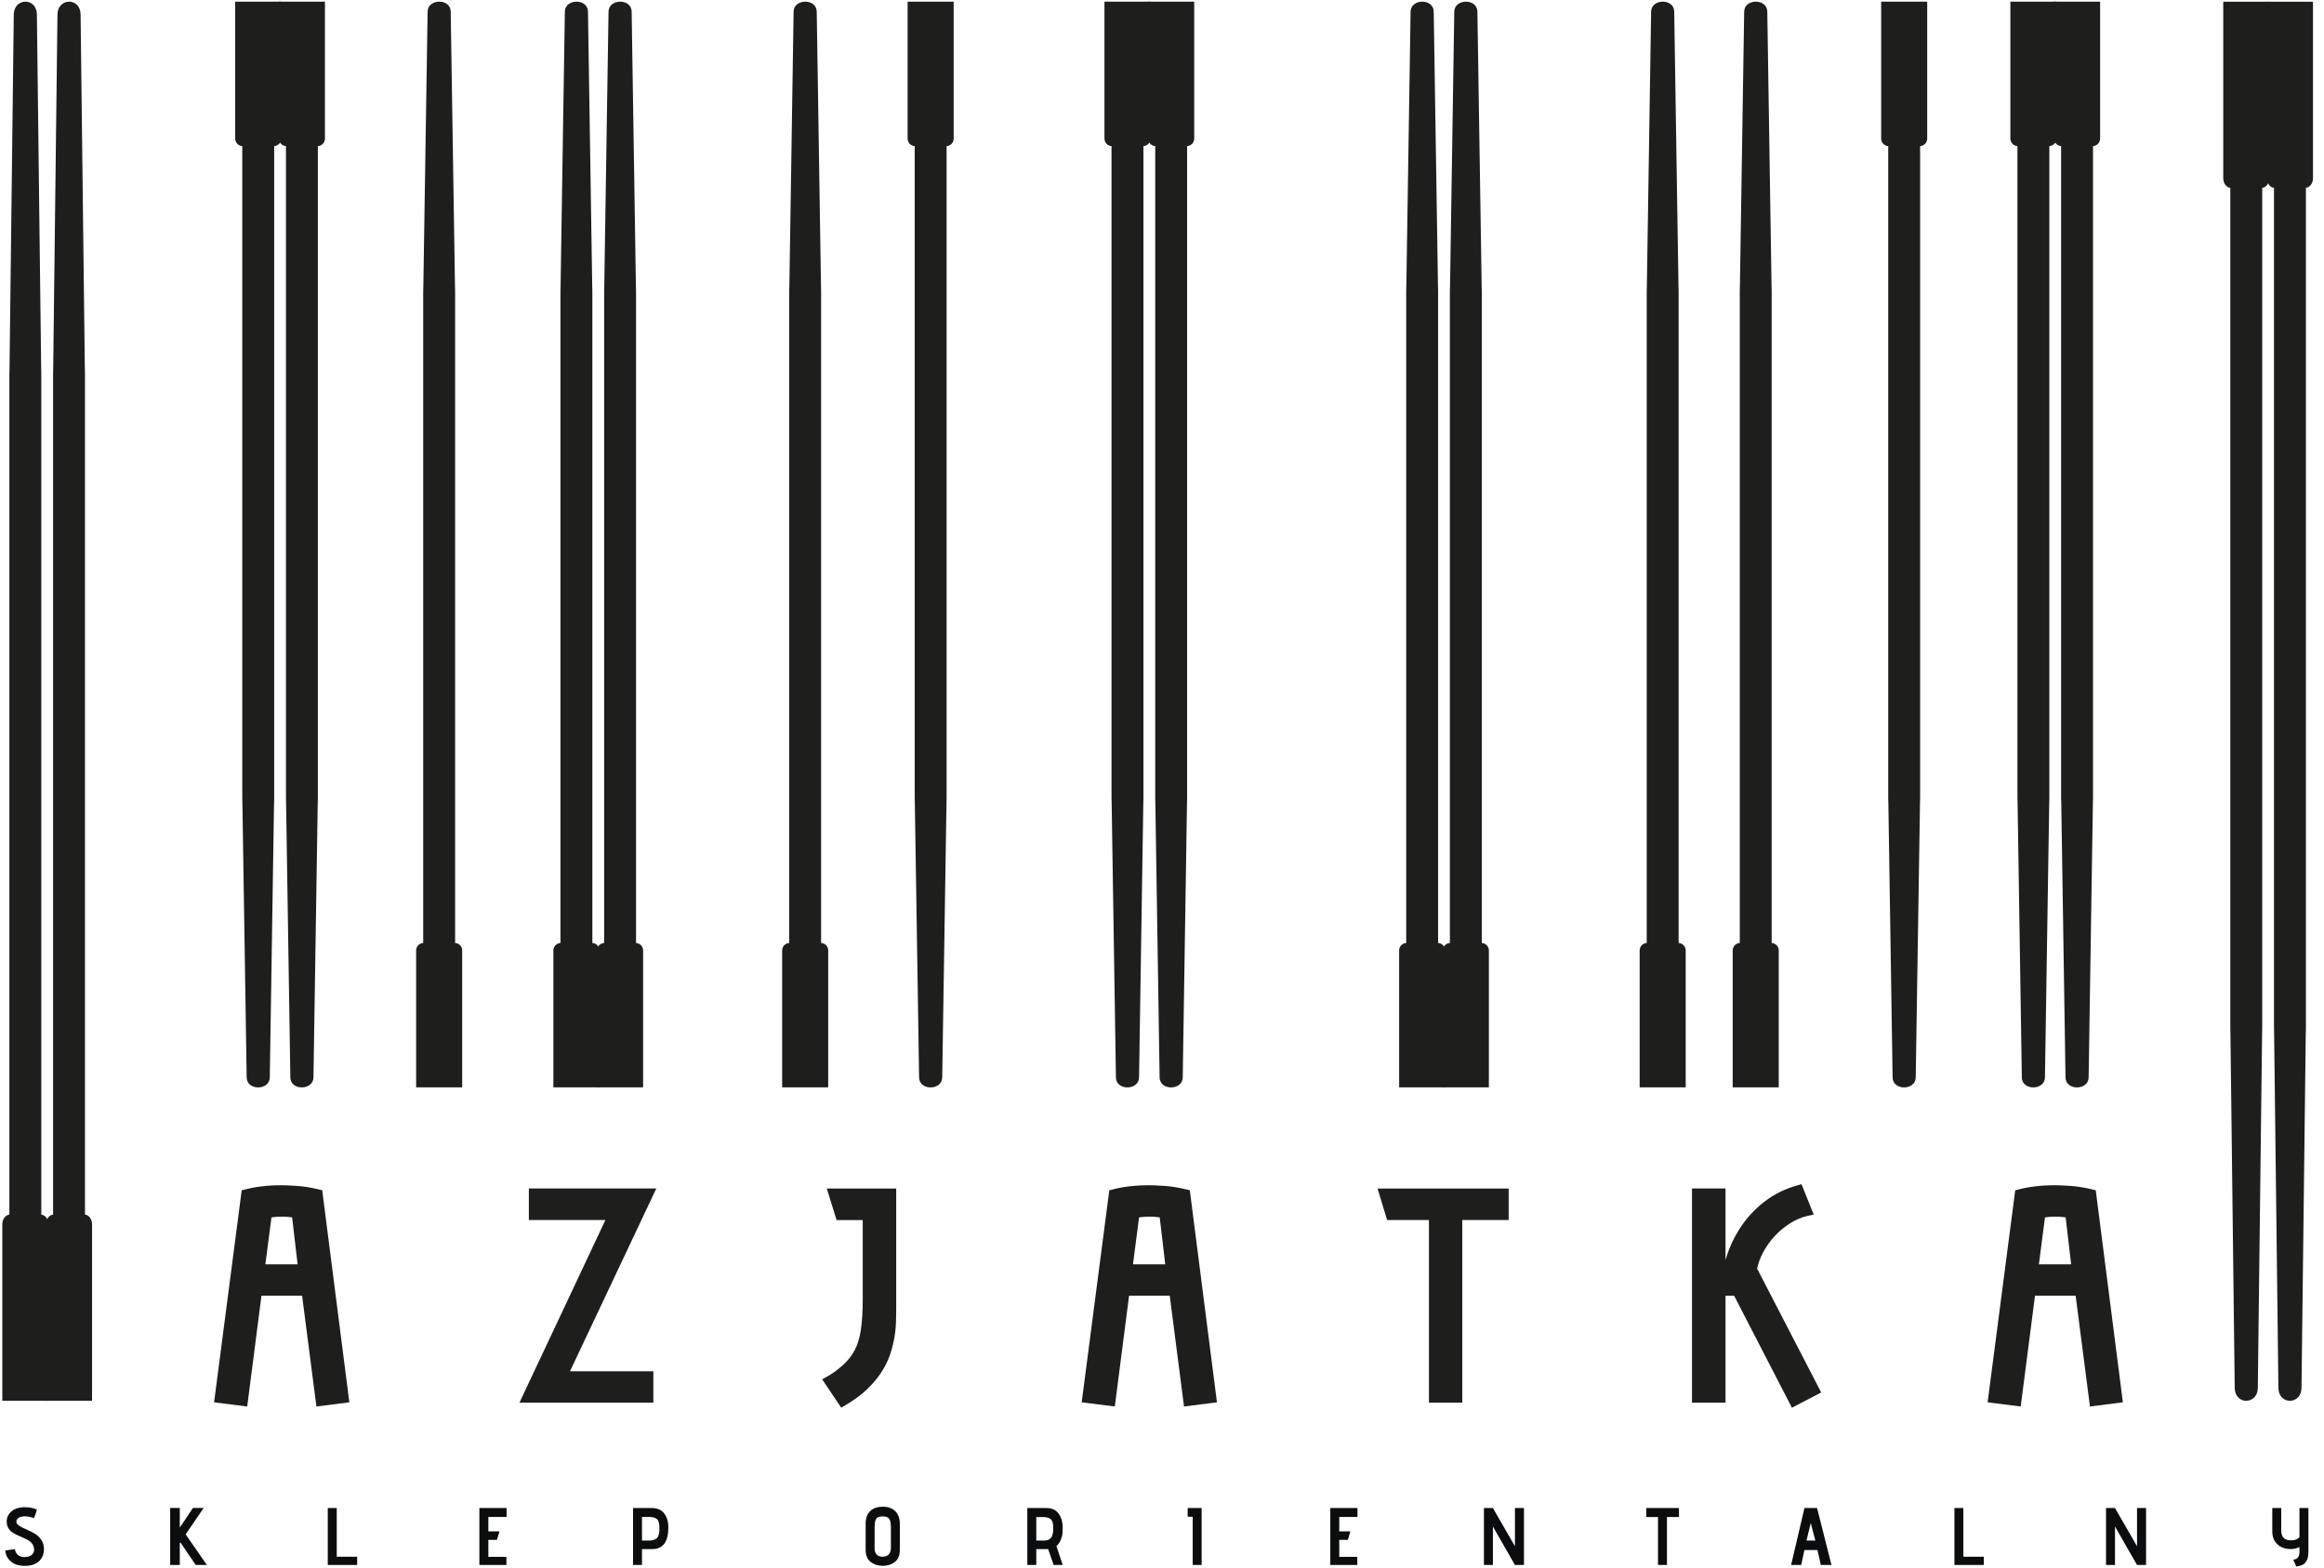
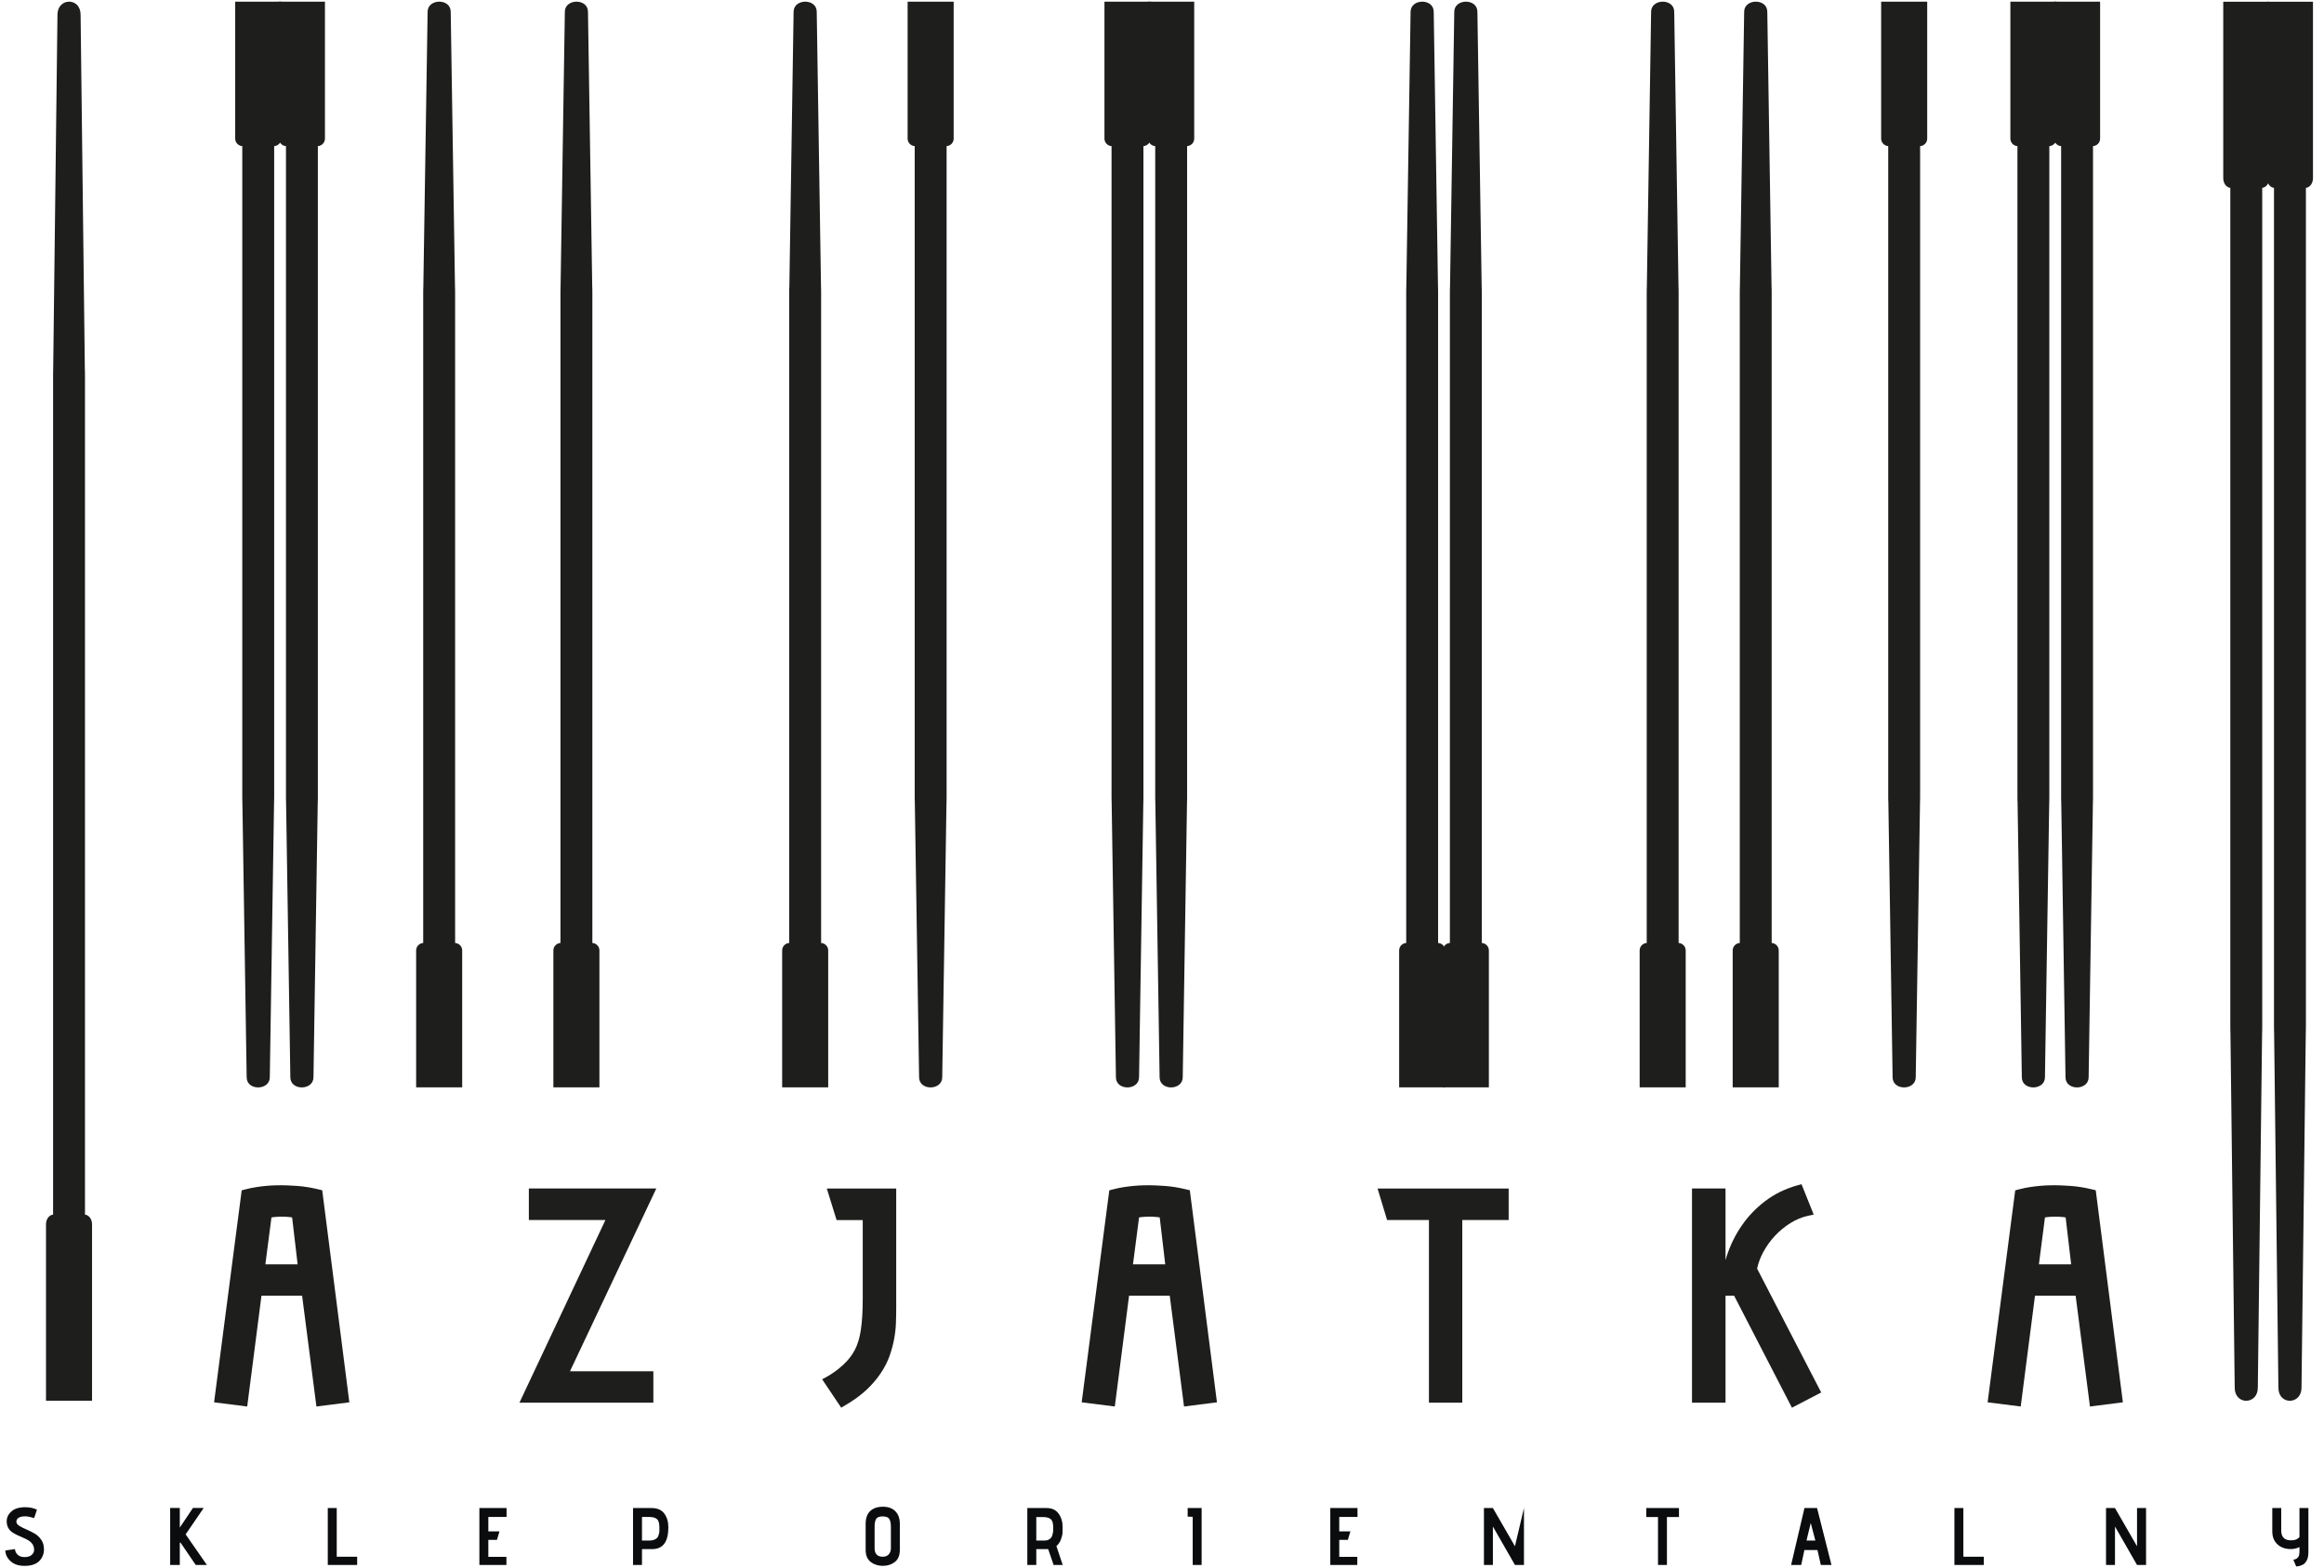
<svg xmlns="http://www.w3.org/2000/svg" width="100%" height="100%" viewBox="0 0 166 112" version="1.1" xml:space="preserve" style="fill-rule:evenodd;clip-rule:evenodd;stroke-linejoin:round;stroke-miterlimit:1.414;">
  <g transform="matrix(1,0,0,1,-821.973,-588.299)">
    <g transform="matrix(0.979,0,0,0.979,17.426,12.472)">
      <g transform="matrix(1.747,0,0,1.747,824.818,601.548)">
-         <path d="M0,43.082L0,8.081L-0.002,7.817L-0.005,7.806L-0.184,-7.037C-0.184,-7.774 -1.149,-7.757 -1.149,-7.037L-1.328,7.806L-1.33,7.817L-1.333,8.081L-1.333,43.082C-1.497,43.096 -1.628,43.27 -1.628,43.486L-1.628,50.856L0.295,50.856L0.295,43.486C0.295,43.27 0.164,43.096 0,43.082" style="fill:rgb(30,30,29);fill-rule:nonzero;" />
-       </g>
+         </g>
      <g transform="matrix(1.747,0,0,1.747,828.005,601.548)">
        <path d="M0,43.082L0,8.081L-0.002,7.817L-0.005,7.806L-0.183,-7.037C-0.183,-7.774 -1.149,-7.757 -1.149,-7.037L-1.328,7.806L-1.33,7.817L-1.332,8.081L-1.332,43.082C-1.497,43.096 -1.628,43.27 -1.628,43.486L-1.628,50.856L0.295,50.856L0.295,43.486C0.295,43.27 0.164,43.096 0,43.082" style="fill:rgb(30,30,29);fill-rule:nonzero;" />
      </g>
      <g transform="matrix(1.747,0,0,1.747,881.714,598.579)">
        <path d="M0,33.434L0,6.272L-0.002,6.068L-0.004,6.059L-0.183,-5.46C-0.183,-6.032 -1.149,-6.018 -1.149,-5.46L-1.327,6.059L-1.33,6.068L-1.332,6.272L-1.332,33.434C-1.497,33.445 -1.627,33.58 -1.627,33.747L-1.627,39.466L0.296,39.466L0.296,33.747C0.296,33.58 0.165,33.445 0,33.434" style="fill:rgb(30,30,29);fill-rule:nonzero;" />
      </g>
      <g transform="matrix(1.747,0,0,1.747,855.011,598.579)">
        <path d="M0,33.434L0,6.272L-0.003,6.068L-0.005,6.059L-0.184,-5.46C-0.184,-6.032 -1.149,-6.018 -1.149,-5.46L-1.328,6.059L-1.33,6.068L-1.333,6.272L-1.333,33.434C-1.497,33.445 -1.628,33.58 -1.628,33.747L-1.628,39.466L0.295,39.466L0.295,33.747C0.295,33.58 0.164,33.445 0,33.434" style="fill:rgb(30,30,29);fill-rule:nonzero;" />
      </g>
      <g transform="matrix(1.747,0,0,1.747,888.543,657.25)">
        <path d="M0,-33.434L0,-6.272L0.002,-6.068L0.004,-6.059L0.183,5.46C0.183,6.032 1.149,6.018 1.149,5.46L1.328,-6.059L1.33,-6.068L1.332,-6.272L1.332,-33.434C1.497,-33.445 1.627,-33.58 1.627,-33.747L1.627,-39.466L-0.296,-39.466L-0.296,-33.747C-0.296,-33.58 -0.165,-33.445 0,-33.434" style="fill:rgb(30,30,29);fill-rule:nonzero;" />
      </g>
      <g transform="matrix(1.747,0,0,1.747,842.669,657.25)">
        <path d="M0,-33.434L0,-6.272L0.002,-6.068L0.004,-6.059L0.183,5.46C0.183,6.032 1.149,6.018 1.149,5.46L1.328,-6.059L1.33,-6.068L1.332,-6.272L1.332,-33.434C1.497,-33.445 1.628,-33.58 1.628,-33.747L1.628,-39.466L-0.295,-39.466L-0.295,-33.747C-0.295,-33.58 -0.165,-33.445 0,-33.434" style="fill:rgb(30,30,29);fill-rule:nonzero;" />
      </g>
      <g transform="matrix(1.747,0,0,1.747,839.482,657.25)">
        <path d="M0,-33.434L0,-6.272L0.002,-6.068L0.004,-6.059L0.183,5.46C0.183,6.032 1.149,6.018 1.149,5.46L1.328,-6.059L1.33,-6.068L1.332,-6.272L1.332,-33.434C1.497,-33.445 1.628,-33.58 1.628,-33.747L1.628,-39.466L-0.296,-39.466L-0.296,-33.747C-0.296,-33.58 -0.165,-33.445 0,-33.434" style="fill:rgb(30,30,29);fill-rule:nonzero;" />
      </g>
      <g transform="matrix(1.747,0,0,1.747,972.186,657.25)">
        <path d="M0,-33.434L0,-6.272L0.002,-6.068L0.005,-6.059L0.183,5.46C0.183,6.032 1.149,6.018 1.149,5.46L1.328,-6.059L1.33,-6.068L1.332,-6.272L1.332,-33.434C1.497,-33.445 1.628,-33.58 1.628,-33.747L1.628,-39.466L-0.295,-39.466L-0.295,-33.747C-0.295,-33.58 -0.164,-33.445 0,-33.434" style="fill:rgb(30,30,29);fill-rule:nonzero;" />
      </g>
      <g transform="matrix(1.747,0,0,1.747,968.999,657.25)">
        <path d="M0,-33.434L0,-6.272L0.002,-6.068L0.005,-6.059L0.183,5.46C0.183,6.032 1.149,6.018 1.149,5.46L1.328,-6.059L1.33,-6.068L1.332,-6.272L1.332,-33.434C1.497,-33.445 1.628,-33.58 1.628,-33.747L1.628,-39.466L-0.295,-39.466L-0.295,-33.747C-0.295,-33.58 -0.164,-33.445 0,-33.434" style="fill:rgb(30,30,29);fill-rule:nonzero;" />
      </g>
      <g transform="matrix(1.747,0,0,1.747,906.091,657.25)">
        <path d="M0,-33.434L0,-6.272L0.002,-6.068L0.004,-6.059L0.183,5.46C0.183,6.032 1.149,6.018 1.149,5.46L1.328,-6.059L1.33,-6.068L1.332,-6.272L1.332,-33.434C1.497,-33.445 1.628,-33.58 1.628,-33.747L1.628,-39.466L-0.296,-39.466L-0.296,-33.747C-0.296,-33.58 -0.165,-33.445 0,-33.434" style="fill:rgb(30,30,29);fill-rule:nonzero;" />
      </g>
      <g transform="matrix(1.747,0,0,1.747,902.904,657.25)">
        <path d="M0,-33.434L0,-6.272L0.002,-6.068L0.004,-6.059L0.183,5.46C0.183,6.032 1.149,6.018 1.149,5.46L1.328,-6.059L1.33,-6.068L1.332,-6.272L1.332,-33.434C1.497,-33.445 1.627,-33.58 1.627,-33.747L1.627,-39.466L-0.296,-39.466L-0.296,-33.747C-0.296,-33.58 -0.165,-33.445 0,-33.434" style="fill:rgb(30,30,29);fill-rule:nonzero;" />
      </g>
      <g transform="matrix(1.747,0,0,1.747,959.571,657.25)">
        <path d="M0,-33.434L0,-6.272L0.002,-6.068L0.005,-6.059L0.183,5.46C0.183,6.032 1.149,6.018 1.149,5.46L1.328,-6.059L1.33,-6.068L1.332,-6.272L1.332,-33.434C1.497,-33.445 1.628,-33.58 1.628,-33.747L1.628,-39.466L-0.295,-39.466L-0.295,-33.747C-0.295,-33.58 -0.164,-33.445 0,-33.434" style="fill:rgb(30,30,29);fill-rule:nonzero;" />
      </g>
      <g transform="matrix(1.747,0,0,1.747,944.279,598.579)">
        <path d="M0,33.434L0,6.272L-0.003,6.068L-0.005,6.059L-0.184,-5.46C-0.184,-6.032 -1.149,-6.018 -1.149,-5.46L-1.328,6.059L-1.33,6.068L-1.333,6.272L-1.333,33.434C-1.497,33.445 -1.628,33.58 -1.628,33.747L-1.628,39.466L0.295,39.466L0.295,33.747C0.295,33.58 0.164,33.445 0,33.434" style="fill:rgb(30,30,29);fill-rule:nonzero;" />
      </g>
      <g transform="matrix(1.747,0,0,1.747,951.068,598.579)">
        <path d="M0,33.434L0,6.272L-0.002,6.068L-0.005,6.059L-0.183,-5.46C-0.183,-6.032 -1.149,-6.018 -1.149,-5.46L-1.328,6.059L-1.33,6.068L-1.332,6.272L-1.332,33.434C-1.497,33.445 -1.628,33.58 -1.628,33.747L-1.628,39.466L0.295,39.466L0.295,33.747C0.295,33.58 0.164,33.445 0,33.434" style="fill:rgb(30,30,29);fill-rule:nonzero;" />
      </g>
      <g transform="matrix(1.747,0,0,1.747,987.717,677.15)">
        <path d="M0,-43.083L0,-8.082L0.003,-7.818L0.005,-7.807L0.184,7.036C0.184,7.773 1.149,7.756 1.149,7.036L1.328,-7.807L1.33,-7.818L1.333,-8.082L1.333,-43.083C1.497,-43.097 1.628,-43.271 1.628,-43.486L1.628,-50.856L-0.295,-50.856L-0.295,-43.486C-0.295,-43.271 -0.164,-43.097 0,-43.083" style="fill:rgb(30,30,29);fill-rule:nonzero;" />
      </g>
      <g transform="matrix(1.747,0,0,1.747,984.53,677.15)">
        <path d="M0,-43.083L0,-8.082L0.003,-7.818L0.005,-7.807L0.184,7.036C0.184,7.773 1.149,7.756 1.149,7.036L1.328,-7.807L1.33,-7.818L1.333,-8.082L1.333,-43.083C1.497,-43.097 1.628,-43.271 1.628,-43.486L1.628,-50.856L-0.295,-50.856L-0.295,-43.486C-0.295,-43.271 -0.164,-43.097 0,-43.083" style="fill:rgb(30,30,29);fill-rule:nonzero;" />
      </g>
      <g transform="matrix(1.747,0,0,1.747,865.024,598.579)">
        <path d="M0,33.434L0,6.272L-0.002,6.068L-0.005,6.059L-0.183,-5.46C-0.183,-6.032 -1.149,-6.018 -1.149,-5.46L-1.328,6.059L-1.33,6.068L-1.332,6.272L-1.332,33.434C-1.497,33.445 -1.628,33.58 -1.628,33.747L-1.628,39.466L0.295,39.466L0.295,33.747C0.295,33.58 0.165,33.445 0,33.434" style="fill:rgb(30,30,29);fill-rule:nonzero;" />
      </g>
      <g transform="matrix(1.747,0,0,1.747,868.211,598.579)">
-         <path d="M0,33.434L0,6.272L-0.002,6.068L-0.005,6.059L-0.183,-5.46C-0.183,-6.032 -1.149,-6.018 -1.149,-5.46L-1.328,6.059L-1.33,6.068L-1.332,6.272L-1.332,33.434C-1.497,33.445 -1.628,33.58 -1.628,33.747L-1.628,39.466L0.295,39.466L0.295,33.747C0.295,33.58 0.165,33.445 0,33.434" style="fill:rgb(30,30,29);fill-rule:nonzero;" />
-       </g>
+         </g>
      <g transform="matrix(1.747,0,0,1.747,926.73,598.579)">
        <path d="M0,33.434L0,6.272L-0.002,6.068L-0.004,6.059L-0.183,-5.46C-0.183,-6.032 -1.149,-6.018 -1.149,-5.46L-1.328,6.059L-1.33,6.068L-1.332,6.272L-1.332,33.434C-1.497,33.445 -1.627,33.58 -1.627,33.747L-1.627,39.466L0.296,39.466L0.296,33.747C0.296,33.58 0.165,33.445 0,33.434" style="fill:rgb(30,30,29);fill-rule:nonzero;" />
      </g>
      <g transform="matrix(1.747,0,0,1.747,929.917,598.579)">
        <path d="M0,33.434L0,6.272L-0.002,6.068L-0.004,6.059L-0.183,-5.46C-0.183,-6.032 -1.149,-6.018 -1.149,-5.46L-1.327,6.059L-1.33,6.068L-1.332,6.272L-1.332,33.434C-1.497,33.445 -1.627,33.58 -1.627,33.747L-1.627,39.466L0.296,39.466L0.296,33.747C0.296,33.58 0.165,33.445 0,33.434" style="fill:rgb(30,30,29);fill-rule:nonzero;" />
      </g>
      <g transform="matrix(1.747,0,0,1.747,843.52,685.045)">
        <path d="M0,-2.638L-1.347,-2.638L-1.093,-4.596C-1.053,-4.603 -1.01,-4.608 -0.966,-4.613C-0.761,-4.633 -0.553,-4.633 -0.354,-4.613C-0.312,-4.608 -0.271,-4.603 -0.23,-4.596L0,-2.638ZM0.885,-5.765C0.561,-5.844 0.251,-5.893 -0.032,-5.912C-0.311,-5.93 -0.521,-5.94 -0.664,-5.94C-0.733,-5.94 -0.82,-5.939 -0.925,-5.936C-1.032,-5.934 -1.154,-5.927 -1.29,-5.915C-1.425,-5.904 -1.568,-5.886 -1.723,-5.863C-1.878,-5.839 -2.037,-5.806 -2.197,-5.764L-2.336,-5.727L-3.489,3.127L-2.106,3.302L-1.51,-1.327L0.187,-1.327L0.785,3.302L2.16,3.127L1.027,-5.73L0.885,-5.765Z" style="fill:rgb(30,30,29);fill-rule:nonzero;" />
      </g>
      <g transform="matrix(1.747,0,0,1.747,860.39,690.534)">
        <path d="M0,-8.946L0,-7.629L3.198,-7.629L-0.393,0L5.2,0L5.2,-1.311L1.718,-1.311L5.323,-8.946L0,-8.946Z" style="fill:rgb(30,30,29);fill-rule:nonzero;" />
      </g>
      <g transform="matrix(1.747,0,0,1.747,882.843,688.596)">
        <path d="M0,-6.519L1.092,-6.519L1.092,-3.208C1.092,-2.704 1.064,-2.273 1.013,-1.927C0.963,-1.594 0.877,-1.312 0.758,-1.087C0.64,-0.862 0.474,-0.652 0.267,-0.463C0.052,-0.267 -0.172,-0.105 -0.398,0.021L-0.603,0.133L0.192,1.317L0.365,1.216C0.71,1.016 1.006,0.8 1.245,0.576C1.483,0.352 1.685,0.118 1.843,-0.12C2.003,-0.358 2.128,-0.603 2.215,-0.848C2.299,-1.087 2.363,-1.328 2.405,-1.56C2.448,-1.791 2.473,-2.021 2.479,-2.243C2.487,-2.457 2.49,-2.66 2.49,-2.851L2.49,-7.836L-0.409,-7.836L0,-6.519Z" style="fill:rgb(30,30,29);fill-rule:nonzero;" />
      </g>
      <g transform="matrix(1.747,0,0,1.747,906.821,685.045)">
        <path d="M0,-2.638L-1.347,-2.638L-1.093,-4.596C-1.053,-4.603 -1.01,-4.608 -0.966,-4.613C-0.761,-4.634 -0.555,-4.633 -0.354,-4.613C-0.312,-4.608 -0.27,-4.603 -0.23,-4.596L0,-2.638ZM0.886,-5.765C0.56,-5.844 0.251,-5.893 -0.032,-5.912C-0.311,-5.93 -0.521,-5.94 -0.664,-5.94C-0.733,-5.94 -0.82,-5.939 -0.925,-5.936C-1.032,-5.934 -1.154,-5.927 -1.289,-5.915C-1.425,-5.904 -1.568,-5.886 -1.723,-5.863C-1.878,-5.839 -2.036,-5.806 -2.197,-5.764L-2.336,-5.727L-3.489,3.127L-2.106,3.302L-1.51,-1.327L0.188,-1.327L0.785,3.302L2.16,3.127L1.027,-5.73L0.886,-5.765Z" style="fill:rgb(30,30,29);fill-rule:nonzero;" />
      </g>
      <g transform="matrix(1.747,0,0,1.747,923.009,688.234)">
        <path d="M0,-6.312L1.747,-6.312L1.747,1.317L3.14,1.317L3.14,-6.312L5.077,-6.312L5.077,-7.629L-0.399,-7.629L0,-6.312Z" style="fill:rgb(30,30,29);fill-rule:nonzero;" />
      </g>
      <g transform="matrix(1.747,0,0,1.747,950.45,685.941)">
        <path d="M0,-3.657C0.135,-3.907 0.301,-4.138 0.494,-4.344C0.687,-4.551 0.906,-4.729 1.144,-4.877C1.375,-5.02 1.617,-5.12 1.862,-5.174L2.109,-5.227L1.6,-6.496L1.416,-6.445C0.925,-6.308 0.478,-6.09 0.089,-5.795C-0.298,-5.504 -0.63,-5.156 -0.9,-4.763C-1.169,-4.373 -1.381,-3.939 -1.529,-3.475C-1.545,-3.426 -1.561,-3.375 -1.574,-3.324L-1.574,-6.317L-2.974,-6.317L-2.974,2.629L-1.574,2.629L-1.574,-1.841L-1.216,-1.841L1.199,2.839L2.422,2.203L-0.255,-2.97C-0.206,-3.203 -0.12,-3.433 0,-3.657" style="fill:rgb(30,30,29);fill-rule:nonzero;" />
      </g>
      <g transform="matrix(1.747,0,0,1.747,972.918,685.045)">
        <path d="M0,-2.638L-1.347,-2.638L-1.094,-4.596C-1.053,-4.603 -1.011,-4.608 -0.967,-4.613C-0.761,-4.634 -0.555,-4.632 -0.355,-4.613C-0.312,-4.608 -0.271,-4.603 -0.23,-4.596L0,-2.638ZM1.027,-5.73L0.885,-5.765C0.56,-5.844 0.251,-5.893 -0.033,-5.912C-0.312,-5.93 -0.522,-5.94 -0.665,-5.94C-0.733,-5.94 -0.82,-5.939 -0.926,-5.936C-1.033,-5.934 -1.155,-5.927 -1.29,-5.915C-1.426,-5.904 -1.569,-5.886 -1.723,-5.863C-1.879,-5.839 -2.037,-5.806 -2.198,-5.764L-2.336,-5.727L-3.489,3.127L-2.107,3.302L-1.51,-1.327L0.187,-1.327L0.785,3.302L2.16,3.127L1.027,-5.73Z" style="fill:rgb(30,30,29);fill-rule:nonzero;" />
      </g>
      <g transform="matrix(1.747,0,0,1.747,822.194,699.284)">
        <path d="M0,1.166L0.4,1.107C0.412,1.207 0.452,1.288 0.523,1.35C0.593,1.41 0.685,1.441 0.798,1.441C0.937,1.441 1.038,1.41 1.104,1.348C1.169,1.285 1.202,1.218 1.202,1.145C1.202,1.055 1.182,0.977 1.14,0.911C1.097,0.846 1.042,0.792 0.975,0.749C0.906,0.708 0.832,0.67 0.752,0.636C0.672,0.602 0.591,0.566 0.509,0.528C0.428,0.491 0.353,0.449 0.285,0.402C0.217,0.356 0.162,0.295 0.12,0.218C0.078,0.141 0.057,0.05 0.057,-0.055C0.057,-0.213 0.123,-0.351 0.256,-0.467C0.389,-0.584 0.578,-0.642 0.825,-0.642C1.014,-0.642 1.179,-0.607 1.321,-0.54L1.301,-0.48C1.287,-0.438 1.271,-0.387 1.25,-0.325C1.229,-0.265 1.213,-0.219 1.202,-0.187C1.048,-0.236 0.924,-0.261 0.828,-0.261C0.7,-0.261 0.604,-0.238 0.543,-0.192C0.489,-0.152 0.462,-0.102 0.462,-0.04L0.462,-0.021C0.469,0.038 0.513,0.094 0.595,0.144C0.676,0.192 0.772,0.242 0.885,0.289C0.997,0.336 1.107,0.392 1.218,0.454C1.327,0.517 1.421,0.604 1.498,0.716C1.575,0.827 1.613,0.959 1.613,1.111C1.613,1.312 1.547,1.479 1.413,1.61C1.279,1.742 1.075,1.808 0.801,1.808C0.555,1.808 0.36,1.743 0.219,1.613C0.077,1.482 0.004,1.333 0,1.166" style="fill:rgb(10,12,14);fill-rule:nonzero;" />
      </g>
      <g transform="matrix(1.747,0,0,1.747,836.899,698.215)">
        <path d="M0,2.382L-0.466,2.382L-1.108,1.438L-1.131,1.471L-1.131,2.382L-1.533,2.382L-1.533,0L-1.131,0L-1.131,0.82L-0.581,0L-0.133,0L-0.887,1.105L0,2.382Z" style="fill:rgb(10,12,14);fill-rule:nonzero;" />
      </g>
      <g transform="matrix(1.747,0,0,1.747,847.864,698.222)">
        <path d="M0,2.378L-1.227,2.378L-1.227,0L-0.853,0L-0.853,2.034L0,2.034L0,2.378Z" style="fill:rgb(10,12,14);fill-rule:nonzero;" />
      </g>
      <g transform="matrix(1.747,0,0,1.747,858.754,698.222)">
        <path d="M0,2.378L-1.129,2.378L-1.129,0L0.006,0L0.006,0.373L-0.755,0.373L-0.755,0.975L-0.29,0.975L-0.396,1.331L-0.755,1.331L-0.755,2.038L0,2.038L0,2.378Z" style="fill:rgb(10,12,14);fill-rule:nonzero;" />
      </g>
      <g transform="matrix(1.747,0,0,1.747,868.645,700.005)">
        <path d="M0,0.338L0.319,0.338C0.396,0.338 0.463,0.325 0.518,0.301C0.573,0.276 0.614,0.248 0.64,0.218C0.666,0.188 0.687,0.143 0.701,0.087C0.716,0.03 0.724,-0.015 0.726,-0.048C0.727,-0.08 0.727,-0.127 0.727,-0.185L0.727,-0.209C0.727,-0.383 0.693,-0.5 0.625,-0.558C0.557,-0.617 0.451,-0.647 0.306,-0.647L0,-0.647L0,0.338ZM0,1.358L-0.374,1.358L-0.374,-1.02L0.401,-1.02C0.639,-1.02 0.815,-0.944 0.93,-0.792C1.043,-0.639 1.101,-0.446 1.101,-0.215C1.101,0.391 0.877,0.694 0.431,0.694L0,0.694L0,1.358Z" style="fill:rgb(10,12,14);fill-rule:nonzero;" />
      </g>
      <g transform="matrix(1.747,0,0,1.747,886.805,699.415)">
        <path d="M0,0.995L0,0.099C0,-0.047 -0.022,-0.154 -0.066,-0.226C-0.111,-0.297 -0.202,-0.333 -0.34,-0.333C-0.479,-0.333 -0.57,-0.299 -0.614,-0.23C-0.658,-0.16 -0.68,-0.053 -0.68,0.096L-0.68,1.002C-0.68,1.11 -0.652,1.197 -0.597,1.259C-0.541,1.321 -0.455,1.351 -0.34,1.351C-0.234,1.351 -0.15,1.319 -0.091,1.254C-0.03,1.187 0,1.102 0,0.995M0.373,-0.025L0.373,1.066C0.373,1.296 0.304,1.464 0.164,1.571C0.024,1.679 -0.142,1.732 -0.337,1.732C-0.531,1.732 -0.7,1.679 -0.841,1.571C-0.983,1.464 -1.054,1.296 -1.054,1.066L-1.054,-0.027C-1.054,-0.261 -0.989,-0.438 -0.862,-0.558C-0.734,-0.677 -0.558,-0.737 -0.333,-0.737C-0.109,-0.737 0.064,-0.674 0.188,-0.547C0.312,-0.42 0.373,-0.246 0.373,-0.025" style="fill:rgb(10,12,14);fill-rule:nonzero;" />
      </g>
      <g transform="matrix(1.747,0,0,1.747,897.413,700.005)">
        <path d="M0,0.338L0.343,0.338C0.413,0.338 0.473,0.325 0.522,0.297C0.57,0.27 0.605,0.24 0.629,0.208C0.651,0.175 0.67,0.128 0.683,0.068C0.696,0.008 0.704,-0.039 0.705,-0.072C0.706,-0.106 0.707,-0.153 0.707,-0.212C0.707,-0.387 0.671,-0.502 0.602,-0.558C0.531,-0.615 0.423,-0.644 0.275,-0.644L0,-0.644L0,0.338ZM1.104,1.358L0.724,1.358L0.496,0.694L0,0.694L0,1.358L-0.374,1.358L-0.374,-1.02L0.432,-1.02C0.651,-1.02 0.818,-0.943 0.931,-0.788C1.045,-0.634 1.101,-0.44 1.101,-0.212C1.101,-0.101 1.098,-0.013 1.093,0.053C1.087,0.118 1.063,0.204 1.023,0.308C0.982,0.412 0.921,0.499 0.84,0.569L1.104,1.358Z" style="fill:rgb(10,12,14);fill-rule:nonzero;" />
      </g>
      <g transform="matrix(1.747,0,0,1.747,909.477,698.222)">
        <path d="M0,2.378L-0.373,2.378L-0.373,0.366L-0.584,0.359L-0.584,0L0,0L0,2.378Z" style="fill:rgb(10,12,14);fill-rule:nonzero;" />
      </g>
      <g transform="matrix(1.747,0,0,1.747,920.835,698.222)">
        <path d="M0,2.378L-1.128,2.378L-1.128,0L0.008,0L0.008,0.373L-0.754,0.373L-0.754,0.975L-0.289,0.975L-0.395,1.331L-0.754,1.331L-0.754,2.038L0,2.038L0,2.378Z" style="fill:rgb(10,12,14);fill-rule:nonzero;" />
      </g>
      <g transform="matrix(1.747,0,0,1.747,932.995,698.222)">
-         <path d="M0,2.378L-0.377,2.378L-1.298,0.772L-1.298,2.378L-1.672,2.378L-1.672,0L-1.298,0L-0.377,1.597L-0.377,0L0,0L0,2.378Z" style="fill:rgb(10,12,14);fill-rule:nonzero;" />
+         <path d="M0,2.378L-0.377,2.378L-1.298,0.772L-1.298,2.378L-1.672,2.378L-1.672,0L-1.298,0L-0.377,1.597L0,0L0,2.378Z" style="fill:rgb(10,12,14);fill-rule:nonzero;" />
      </g>
      <g transform="matrix(1.747,0,0,1.747,943.426,698.222)">
        <path d="M0,2.378L-0.373,2.378L-0.373,0.376L-0.862,0.376L-0.862,0L0.503,0L0.503,0.376L0,0.376L0,2.378Z" style="fill:rgb(10,12,14);fill-rule:nonzero;" />
      </g>
      <g transform="matrix(1.747,0,0,1.747,954.255,700.005)">
        <path d="M0,0.338L-0.193,-0.396L-0.37,0.338L0,0.338ZM0.673,1.358L0.228,1.358L0.088,0.735L-0.458,0.735L-0.591,1.358L-1.013,1.358L-0.455,-1.02L0.071,-1.02L0.673,1.358Z" style="fill:rgb(10,12,14);fill-rule:nonzero;" />
      </g>
      <g transform="matrix(1.747,0,0,1.747,966.544,698.222)">
        <path d="M0,2.378L-1.227,2.378L-1.227,0L-0.853,0L-0.853,2.034L0,2.034L0,2.378Z" style="fill:rgb(10,12,14);fill-rule:nonzero;" />
      </g>
      <g transform="matrix(1.747,0,0,1.747,978.383,698.222)">
        <path d="M0,2.378L-0.377,2.378L-1.298,0.772L-1.298,2.378L-1.672,2.378L-1.672,0L-1.298,0L-0.377,1.597L-0.377,0L0,0L0,2.378Z" style="fill:rgb(10,12,14);fill-rule:nonzero;" />
      </g>
      <g transform="matrix(1.747,0,0,1.747,989.338,698.223)">
        <path d="M0,2.442L-0.119,2.157C-0.044,2.148 0.017,2.12 0.064,2.072C0.112,2.024 0.136,1.94 0.136,1.82L0.136,1.63C0.022,1.686 -0.097,1.714 -0.221,1.714C-0.455,1.714 -0.643,1.648 -0.785,1.515C-0.928,1.381 -0.999,1.201 -0.999,0.974L-0.999,0L-0.626,0L-0.626,0.94C-0.626,1.213 -0.49,1.348 -0.221,1.348C-0.194,1.348 -0.169,1.347 -0.145,1.345C-0.121,1.342 -0.1,1.339 -0.08,1.335C-0.061,1.33 -0.043,1.326 -0.027,1.321C-0.012,1.317 0.004,1.31 0.019,1.302C0.033,1.295 0.045,1.289 0.054,1.284C0.062,1.279 0.073,1.272 0.083,1.263C0.093,1.255 0.101,1.247 0.105,1.243C0.109,1.238 0.115,1.231 0.122,1.222L0.136,1.213L0.136,0L0.509,0L0.509,1.847C0.509,2.027 0.471,2.166 0.394,2.265C0.316,2.365 0.186,2.424 0,2.442" style="fill:rgb(10,12,14);fill-rule:nonzero;" />
      </g>
    </g>
  </g>
</svg>